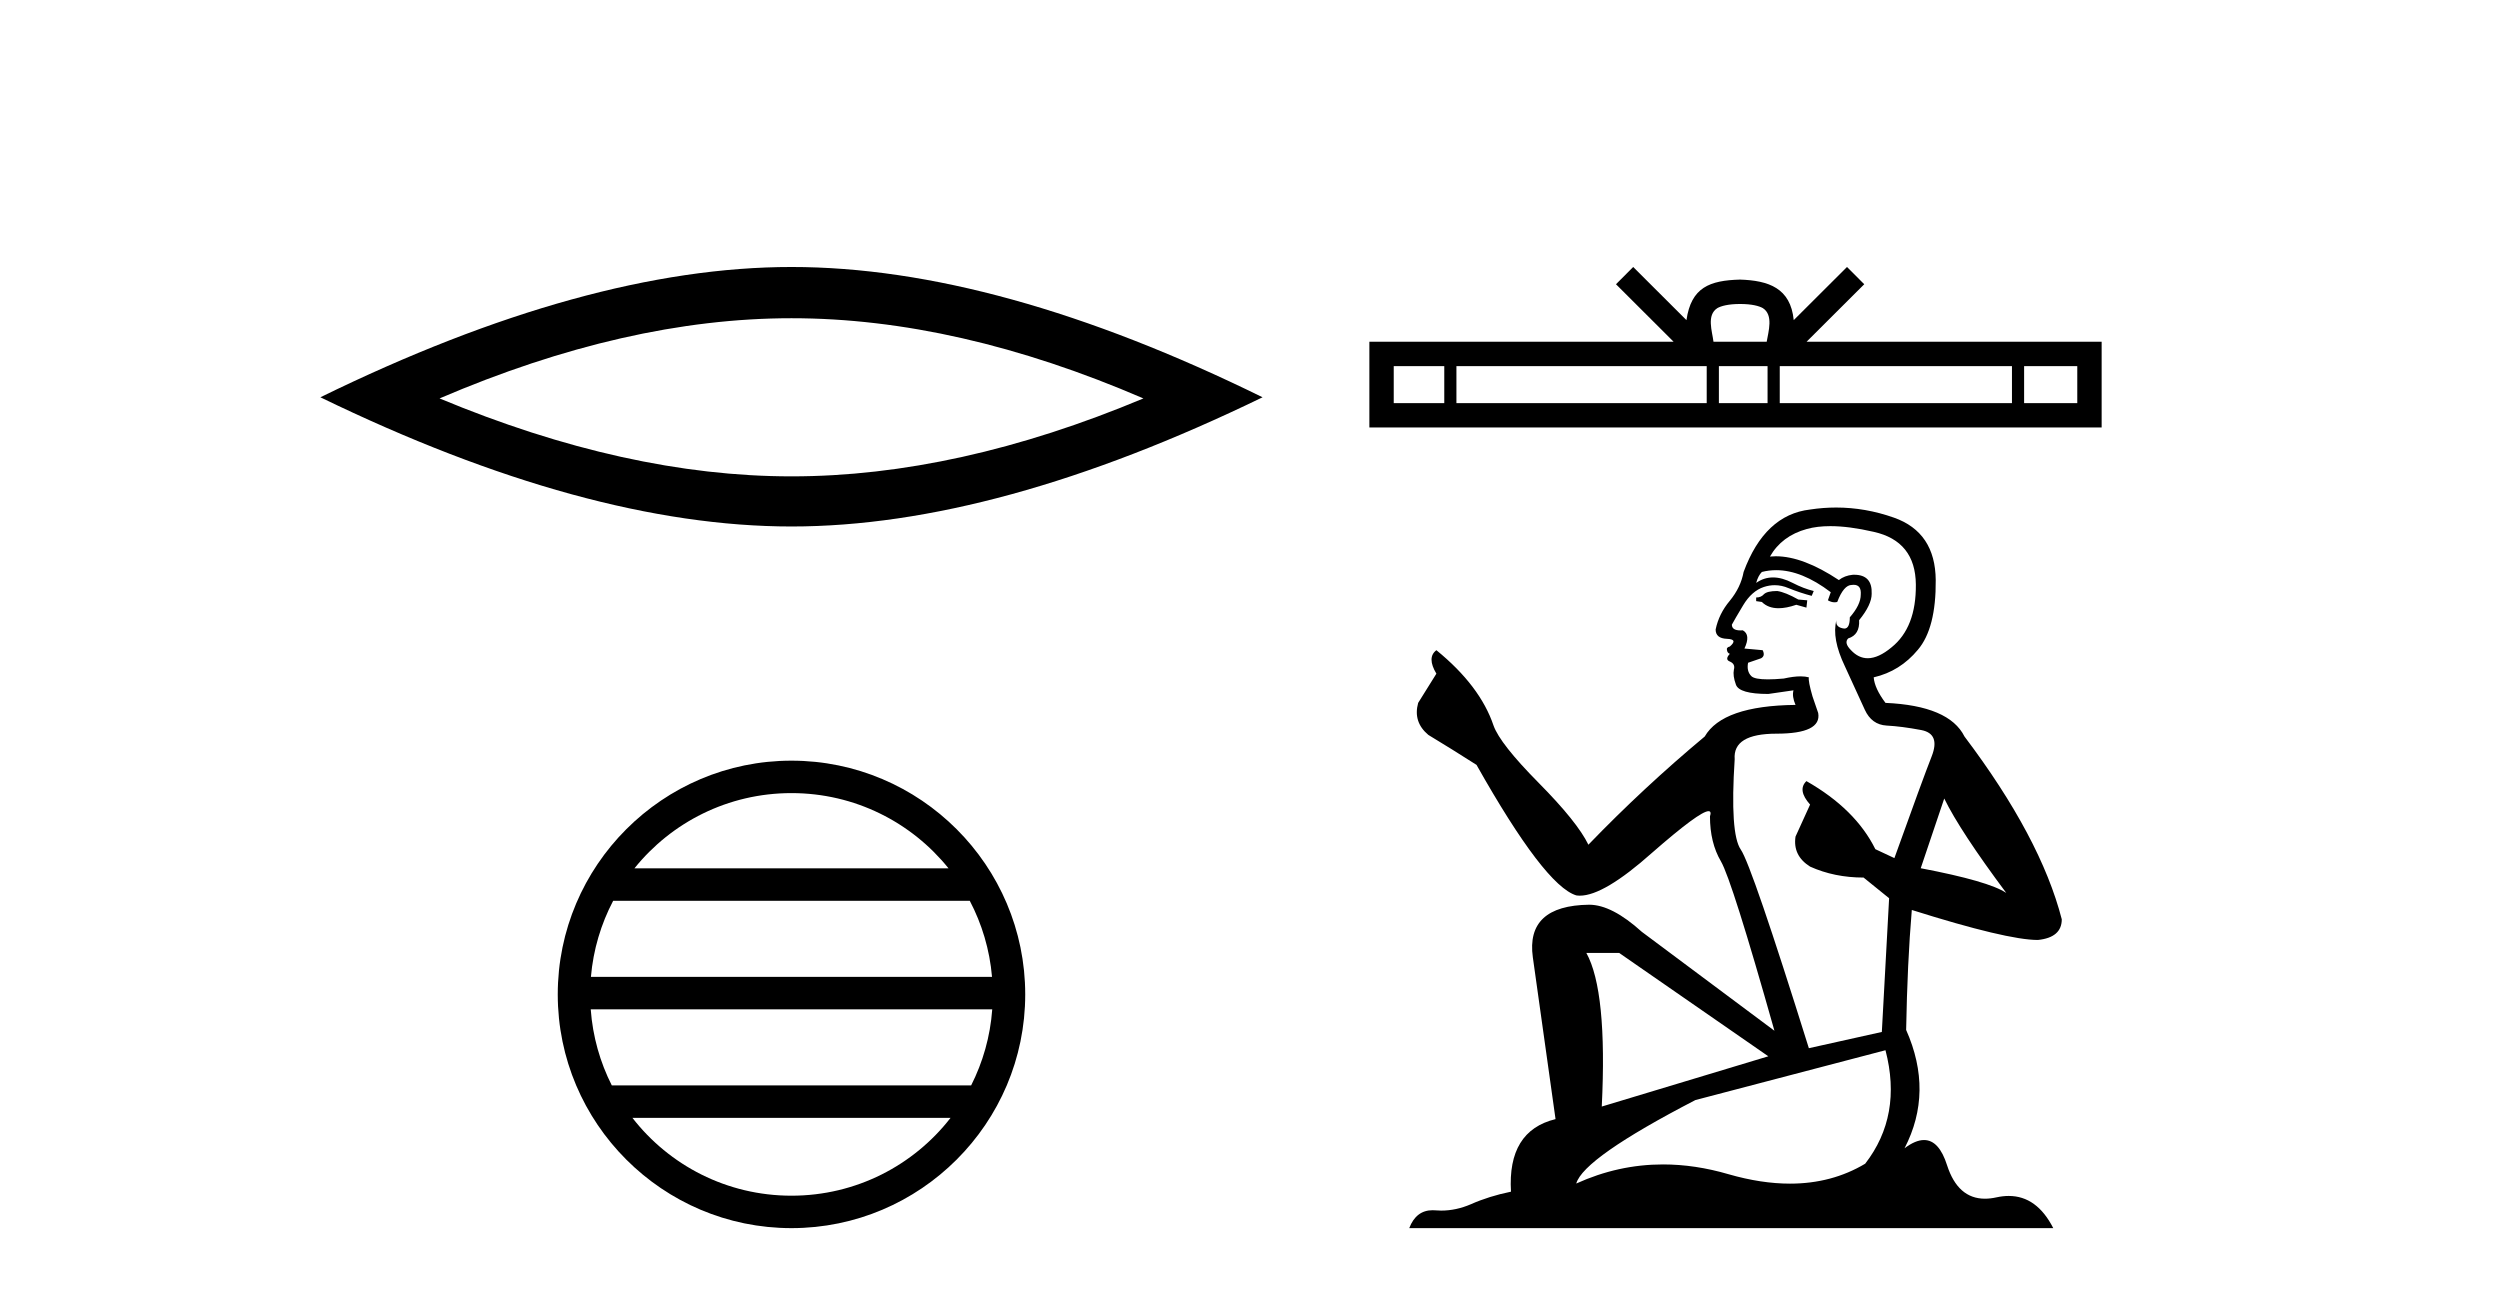
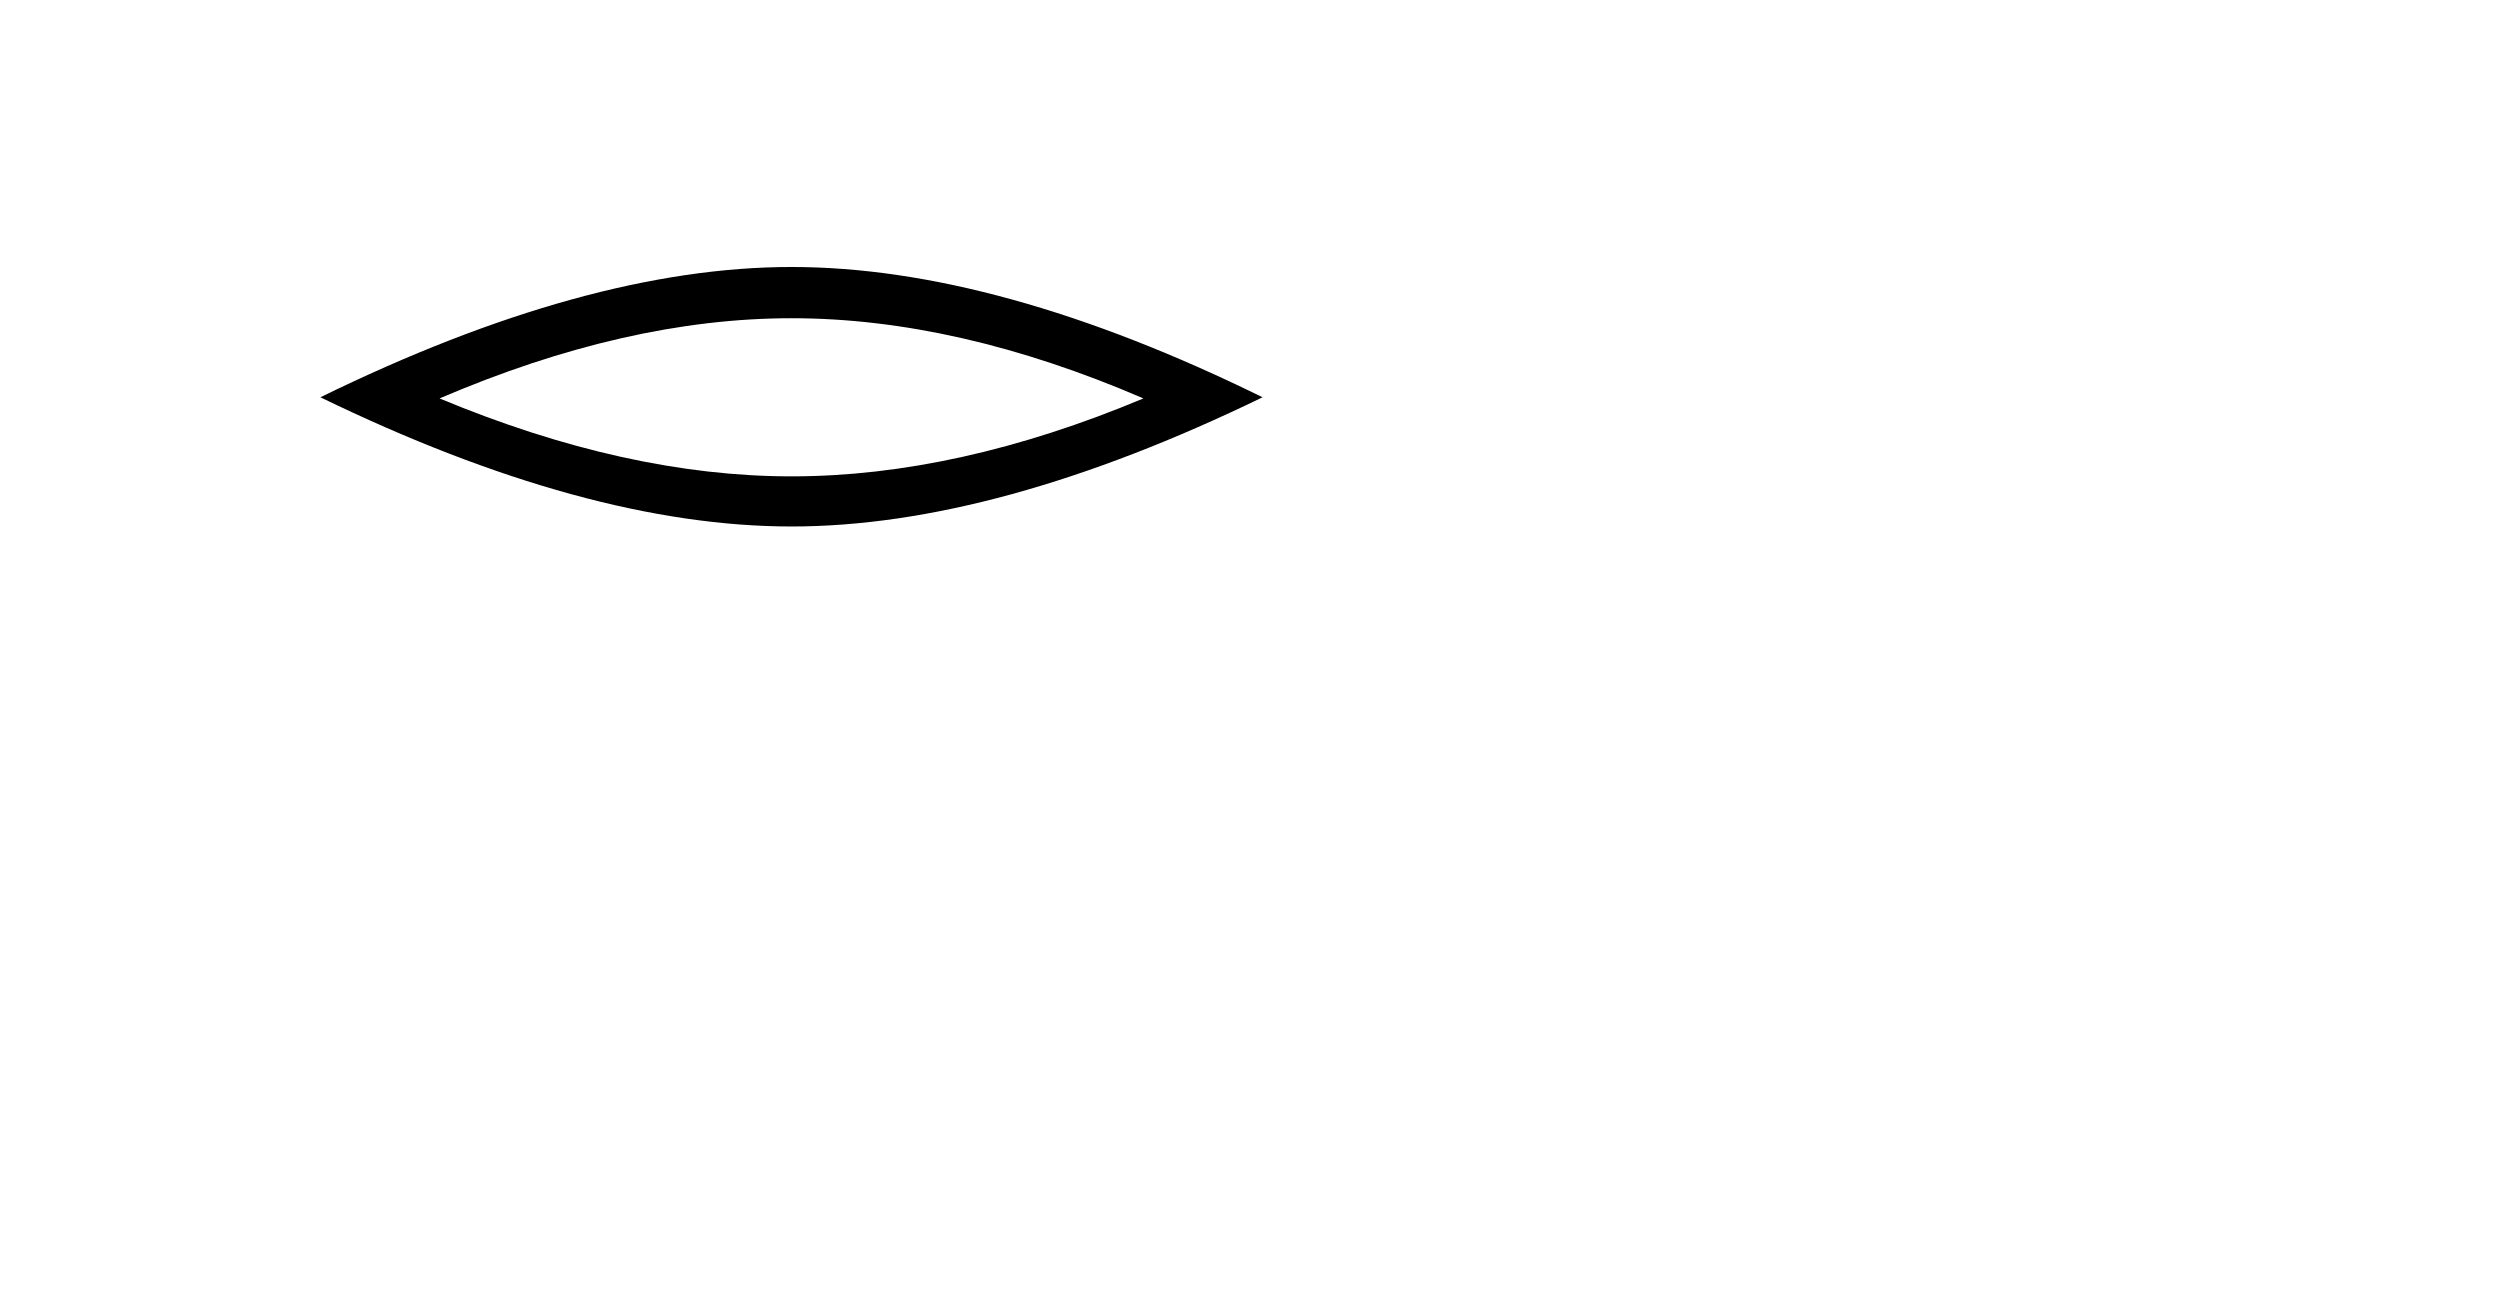
<svg xmlns="http://www.w3.org/2000/svg" width="79.0" height="41.0">
  <path d="M 25.011 10.056 Q 30.254 10.056 36.132 12.59 Q 30.254 15.053 25.011 15.053 Q 19.802 15.053 13.89 12.59 Q 19.802 10.056 25.011 10.056 ZM 25.011 8.437 Q 18.535 8.437 10.124 12.554 Q 18.535 16.637 25.011 16.637 Q 31.486 16.637 39.897 12.554 Q 31.521 8.437 25.011 8.437 Z" style="fill:#000000;stroke:none" />
-   <path d="M 25.01 25.062 C 27.019 25.062 28.808 25.99 29.974 27.44 L 20.048 27.44 C 21.213 25.99 23.002 25.062 25.01 25.062 ZM 30.645 28.465 C 31.028 29.195 31.274 30.008 31.348 30.87 L 18.673 30.87 C 18.747 30.008 18.993 29.195 19.376 28.465 ZM 31.355 31.895 C 31.292 32.756 31.058 33.568 30.688 34.299 L 19.333 34.299 C 18.963 33.568 18.73 32.756 18.667 31.895 ZM 30.038 35.324 C 28.875 36.822 27.056 37.784 25.01 37.784 C 22.965 37.784 21.147 36.822 19.984 35.324 ZM 25.01 24.037 C 20.939 24.037 17.625 27.352 17.625 31.424 C 17.625 35.495 20.939 38.809 25.01 38.809 C 29.082 38.809 32.397 35.495 32.397 31.424 C 32.397 27.352 29.082 24.037 25.01 24.037 Z" style="fill:#000000;stroke:none" />
-   <path d="M 54.987 9.606 C 55.362 9.606 55.588 9.67 55.705 9.736 C 56.045 9.953 55.883 10.473 55.828 10.798 L 54.146 10.798 C 54.105 10.466 53.922 9.959 54.269 9.736 C 54.386 9.67 54.612 9.606 54.987 9.606 ZM 45.639 11.569 L 45.639 12.738 L 44.042 12.738 L 44.042 11.569 ZM 53.932 11.569 L 53.932 12.738 L 46.023 12.738 L 46.023 11.569 ZM 55.855 11.569 L 55.855 12.738 L 54.317 12.738 L 54.317 11.569 ZM 63.578 11.569 L 63.578 12.738 L 56.24 12.738 L 56.24 11.569 ZM 65.642 11.569 L 65.642 12.738 L 63.962 12.738 L 63.962 11.569 ZM 51.609 8.437 L 51.065 8.982 L 52.885 10.798 L 43.272 10.798 L 43.272 13.508 L 66.412 13.508 L 66.412 10.798 L 57.089 10.798 L 58.91 8.982 L 58.365 8.437 L 56.682 10.116 C 56.581 9.098 55.884 8.865 54.987 8.835 C 54.029 8.861 53.441 9.078 53.292 10.116 L 51.609 8.437 Z" style="fill:#000000;stroke:none" />
-   <path d="M 56.161 18.676 Q 55.841 18.676 55.739 18.778 Q 55.649 18.881 55.495 18.881 L 55.495 18.996 L 55.675 19.022 Q 55.873 19.22 56.203 19.22 Q 56.447 19.22 56.763 19.111 L 57.083 19.201 L 57.109 18.97 L 56.827 18.945 Q 56.417 18.714 56.161 18.676 ZM 57.839 16.626 Q 58.43 16.626 59.209 16.806 Q 60.529 17.1 60.541 18.471 Q 60.554 19.828 59.773 20.456 Q 59.36 20.8 59.021 20.8 Q 58.729 20.8 58.492 20.546 Q 58.262 20.315 58.403 20.174 Q 58.774 20.059 58.748 19.598 Q 59.145 19.111 59.145 18.765 Q 59.17 18.162 58.592 18.162 Q 58.568 18.162 58.543 18.163 Q 58.287 18.189 58.108 18.33 Q 56.975 17.578 56.113 17.578 Q 56.02 17.578 55.931 17.587 L 55.931 17.587 Q 56.302 16.934 57.096 16.716 Q 57.42 16.626 57.839 16.626 ZM 61.438 25.233 Q 61.937 26.258 63.398 28.217 Q 62.847 27.846 60.695 27.436 L 61.438 25.233 ZM 56.127 18.017 Q 56.935 18.017 57.852 18.714 L 57.762 18.97 Q 57.87 19.033 57.971 19.033 Q 58.014 19.033 58.057 19.022 Q 58.262 18.484 58.518 18.484 Q 58.549 18.48 58.576 18.48 Q 58.823 18.48 58.8 18.791 Q 58.8 19.111 58.454 19.508 Q 58.454 19.863 58.281 19.863 Q 58.254 19.863 58.223 19.854 Q 57.993 19.803 58.031 19.598 L 58.031 19.598 Q 57.877 20.174 58.3 21.058 Q 58.71 21.954 58.928 22.428 Q 59.145 22.902 59.619 22.928 Q 60.093 22.953 60.708 23.069 Q 61.323 23.184 61.041 23.901 Q 60.759 24.618 59.863 27.116 L 59.261 26.834 Q 58.633 25.566 57.083 24.683 L 57.083 24.683 Q 56.789 24.964 57.199 25.425 L 56.738 26.437 Q 56.648 27.039 57.199 27.385 Q 57.967 27.731 58.889 27.731 L 59.696 28.384 L 59.466 32.61 L 57.16 33.123 Q 55.354 27.346 55.009 26.847 Q 54.663 26.347 54.816 23.991 Q 54.752 23.184 56.136 23.184 Q 57.57 23.184 57.455 22.531 L 57.275 22.006 Q 57.135 21.519 57.16 21.404 Q 57.048 21.373 56.898 21.373 Q 56.674 21.373 56.366 21.442 Q 56.076 21.468 55.865 21.468 Q 55.444 21.468 55.342 21.365 Q 55.188 21.212 55.239 20.943 L 55.649 20.802 Q 55.79 20.725 55.7 20.546 L 55.124 20.494 Q 55.329 20.059 55.073 19.918 Q 55.034 19.921 55 19.921 Q 54.727 19.921 54.727 19.739 Q 54.816 19.572 55.085 19.124 Q 55.354 18.676 55.739 18.548 Q 55.911 18.492 56.081 18.492 Q 56.303 18.492 56.52 18.586 Q 56.904 18.74 57.25 18.829 L 57.314 18.676 Q 56.994 18.599 56.648 18.42 Q 56.315 18.247 56.027 18.247 Q 55.739 18.247 55.495 18.42 Q 55.559 18.189 55.675 18.074 Q 55.897 18.017 56.127 18.017 ZM 51.166 30.113 L 55.879 33.379 L 50.616 34.967 Q 50.795 31.317 50.129 30.113 ZM 59.581 33.187 Q 60.119 35.249 58.94 36.773 Q 57.885 37.403 56.564 37.403 Q 55.657 37.403 54.624 37.106 Q 53.566 36.796 52.553 36.796 Q 51.137 36.796 49.809 37.4 Q 50.039 36.594 53.574 34.762 L 59.581 33.187 ZM 58.023 16.038 Q 57.612 16.038 57.199 16.101 Q 55.764 16.268 55.098 18.074 Q 55.009 18.56 54.663 18.983 Q 54.317 19.393 54.214 19.892 Q 54.214 20.174 54.573 20.187 Q 54.932 20.2 54.663 20.43 Q 54.547 20.456 54.573 20.546 Q 54.586 20.635 54.663 20.661 Q 54.496 20.84 54.663 20.904 Q 54.842 20.981 54.791 21.16 Q 54.752 21.353 54.855 21.634 Q 54.957 21.929 55.879 21.929 L 56.674 21.814 L 56.674 21.814 Q 56.622 22.006 56.738 22.275 Q 54.432 22.3 53.869 23.274 Q 51.935 24.887 50.193 26.693 Q 49.847 25.976 48.618 24.734 Q 47.401 23.504 47.196 22.928 Q 46.773 21.673 45.39 20.546 Q 45.083 20.776 45.39 21.288 L 44.814 22.211 Q 44.647 22.813 45.134 23.222 Q 45.877 23.671 46.658 24.17 Q 48.81 27.987 49.809 28.294 Q 49.864 28.303 49.924 28.303 Q 50.684 28.303 52.204 26.949 Q 53.709 25.633 53.99 25.633 Q 54.089 25.633 54.035 25.797 Q 54.035 26.629 54.381 27.218 Q 54.727 27.808 56.072 32.572 L 51.883 29.447 Q 50.936 28.589 50.218 28.589 Q 48.208 28.614 48.438 30.254 L 49.155 35.364 Q 47.631 35.735 47.747 37.657 Q 47.055 37.798 46.479 38.054 Q 46.013 38.255 45.539 38.255 Q 45.439 38.255 45.339 38.246 Q 45.304 38.243 45.271 38.243 Q 44.749 38.243 44.532 38.809 L 64.883 38.809 Q 64.364 37.792 63.476 37.792 Q 63.291 37.792 63.09 37.836 Q 62.896 37.879 62.724 37.879 Q 61.869 37.879 61.528 36.824 Q 61.275 36.025 60.799 36.025 Q 60.527 36.025 60.183 36.286 Q 61.105 34.506 60.234 32.546 Q 60.272 30.42 60.413 28.755 Q 63.423 29.703 64.397 29.703 Q 65.152 29.626 65.152 29.05 Q 64.486 26.463 62.078 23.274 Q 61.592 22.3 59.581 22.211 Q 59.235 21.75 59.209 21.404 Q 60.042 21.212 60.605 20.533 Q 61.182 19.854 61.169 18.33 Q 61.156 16.819 59.85 16.358 Q 58.945 16.038 58.023 16.038 Z" style="fill:#000000;stroke:none" />
</svg>